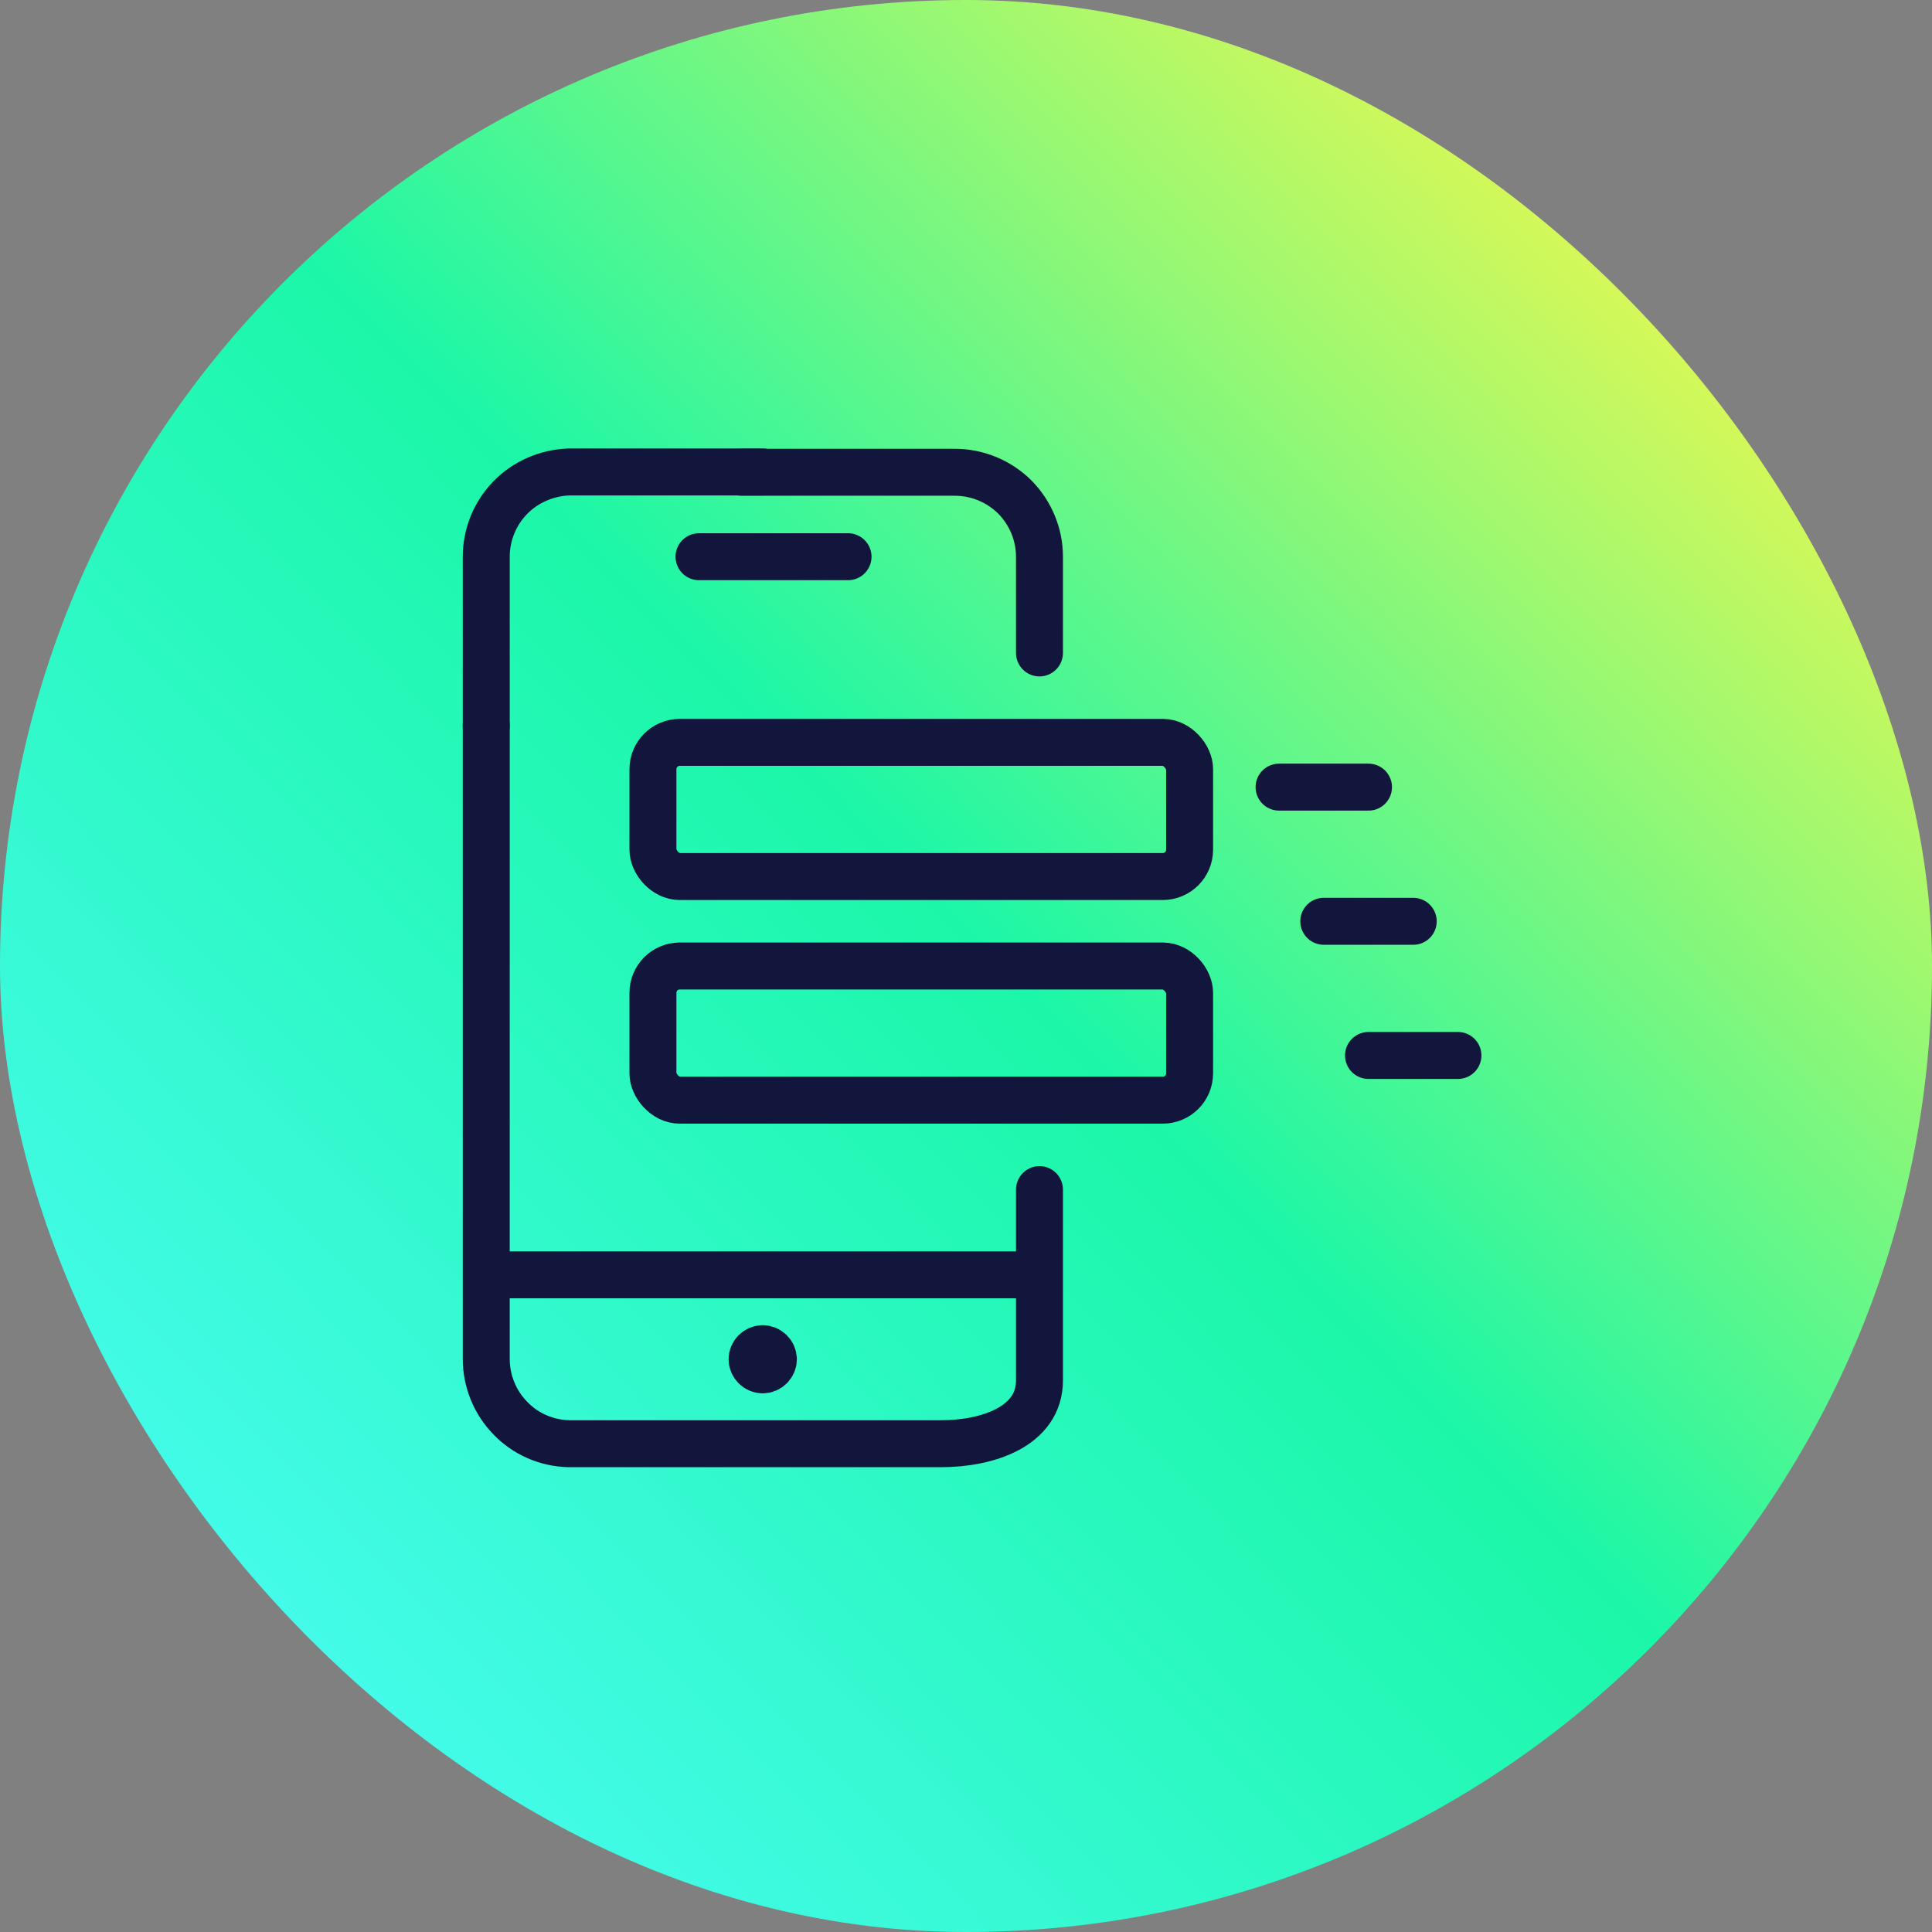
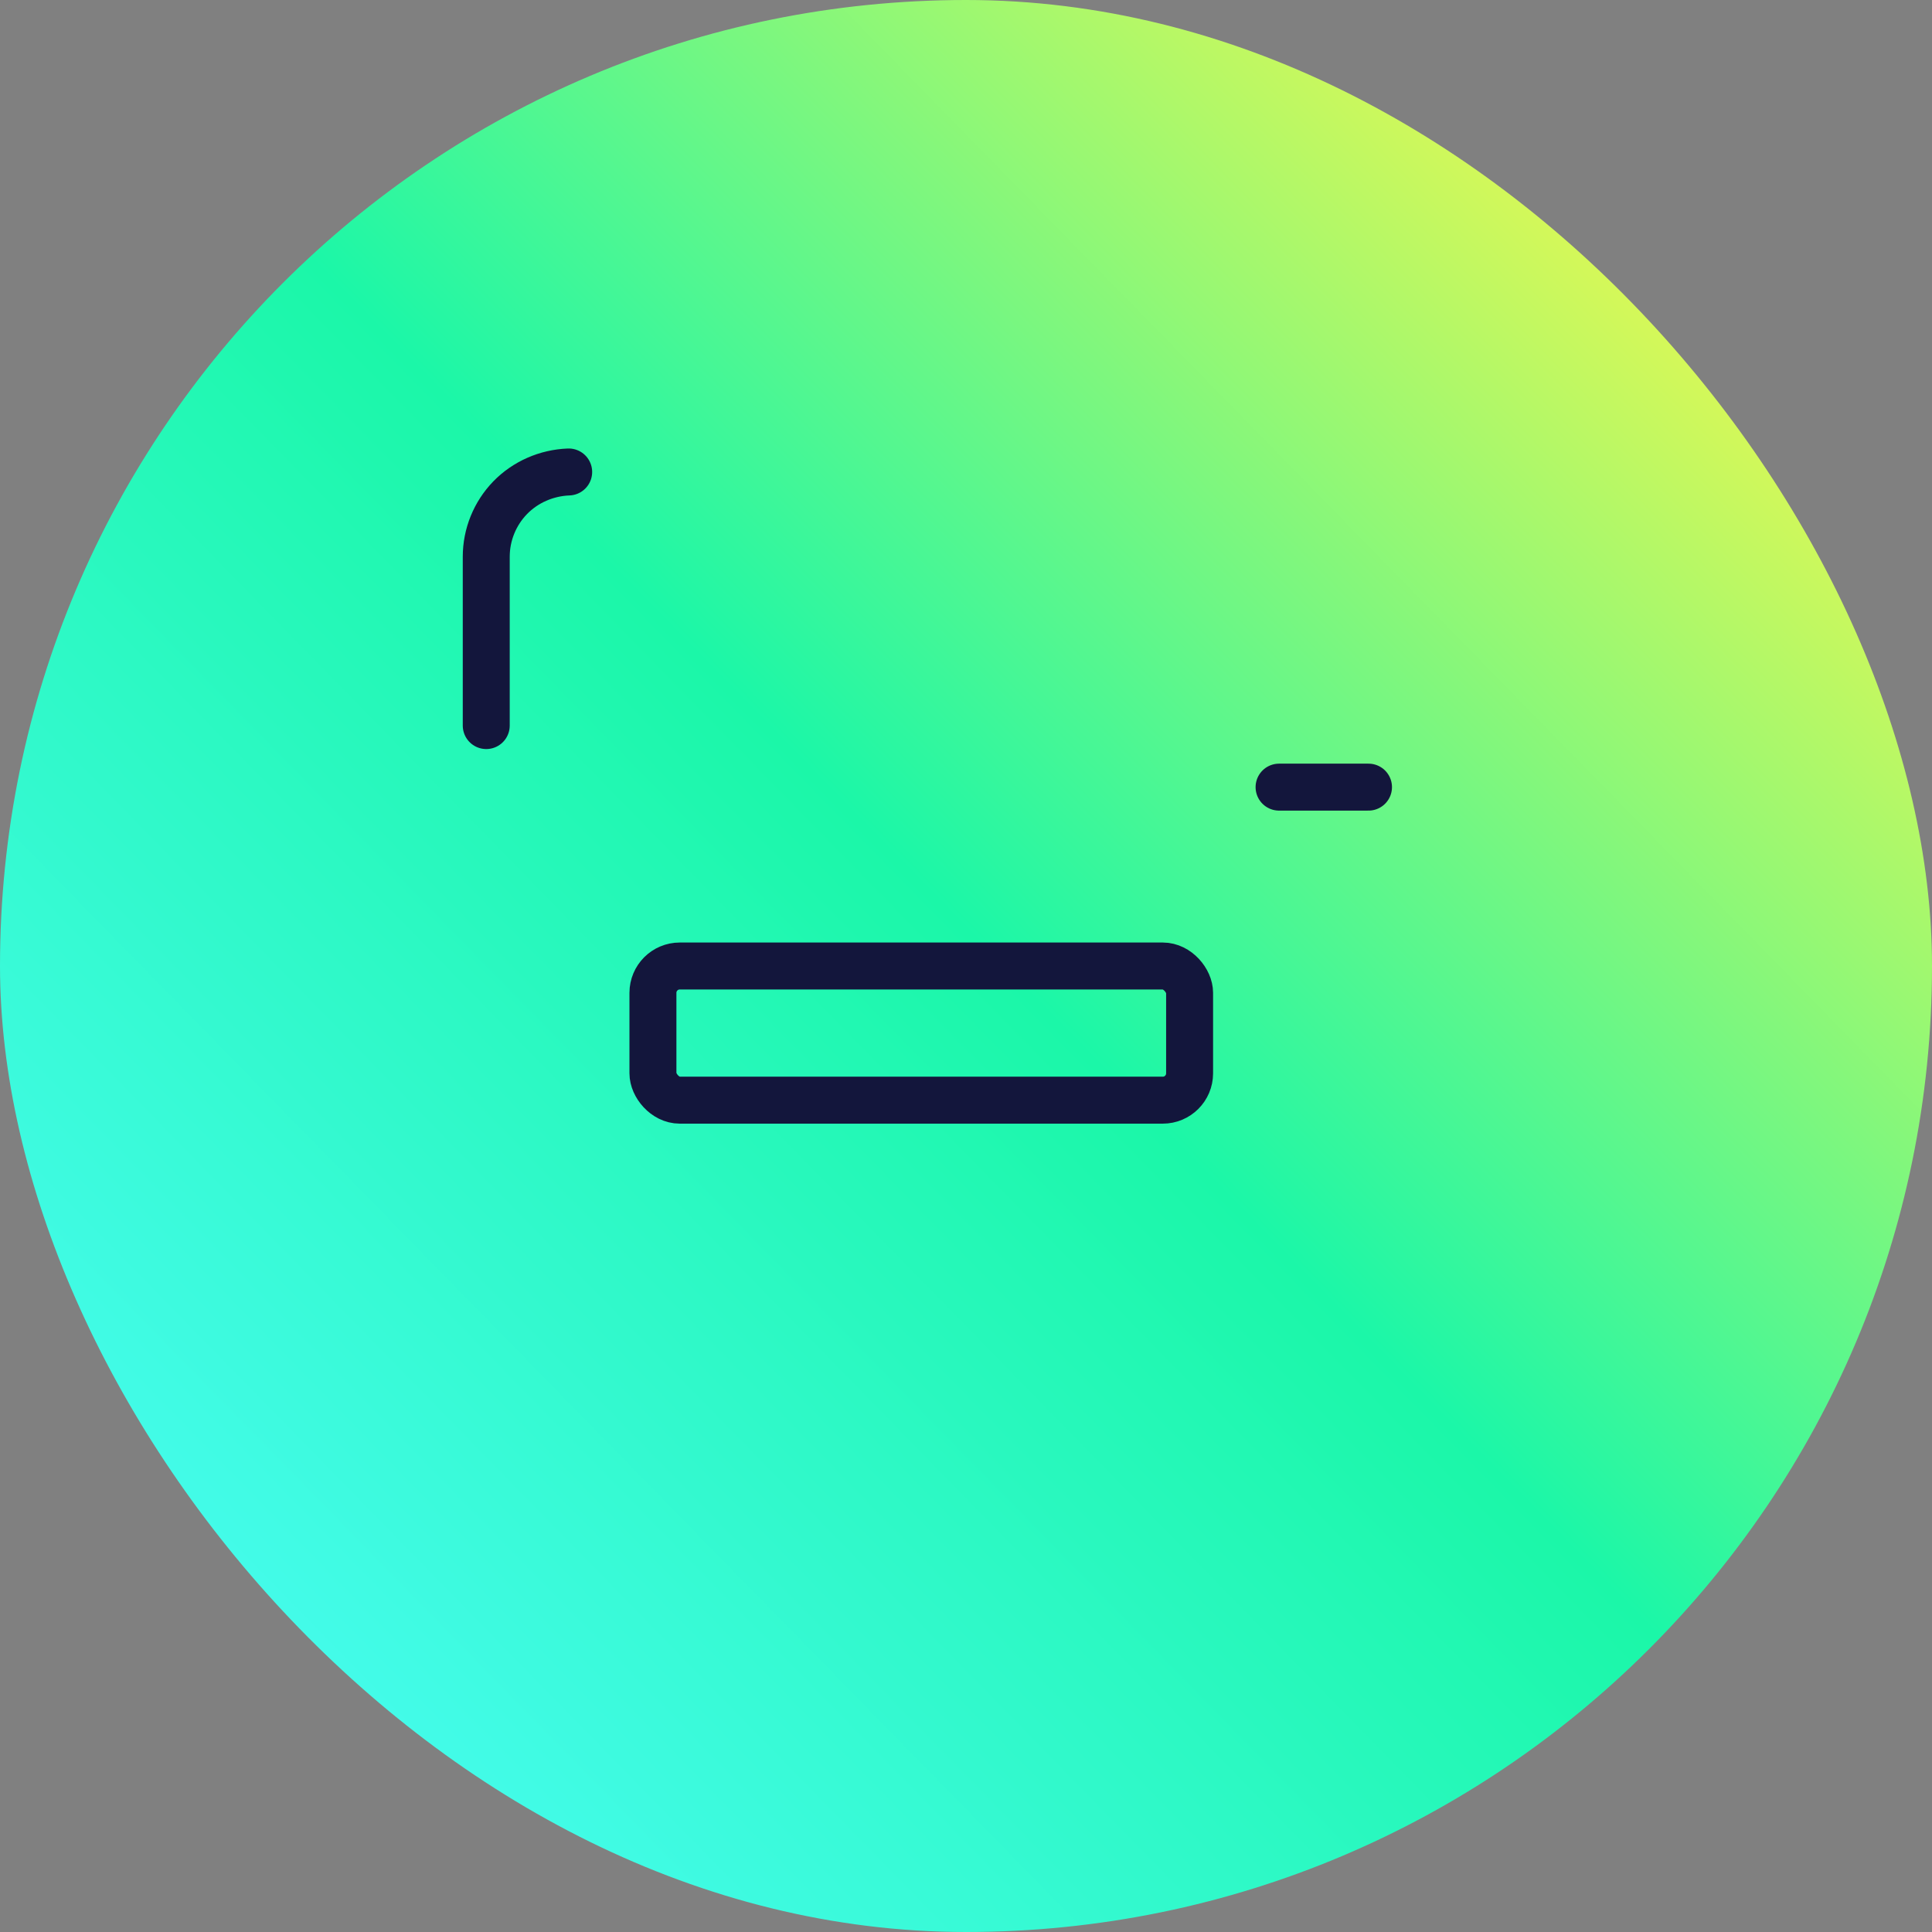
<svg xmlns="http://www.w3.org/2000/svg" width="72" height="72" viewBox="0 0 72 72" fill="none">
  <rect x="0" y="0" width="72" height="72" fill="#808080" stroke="none" />
  <rect width="72" height="72" rx="36" fill="url(#paint0_linear_946_2779)" />
-   <path d="M18.121 27.04V20.747C18.121 19.925 18.443 19.136 19.012 18.549C19.582 17.963 20.366 17.621 21.193 17.589H28.424" stroke="#13163C" stroke-width="1.75" stroke-linecap="round" stroke-linejoin="round" />
-   <path d="M38.738 24.333V20.747C38.738 19.915 38.405 19.115 37.814 18.517C37.519 18.226 37.169 17.994 36.784 17.837C36.398 17.679 35.986 17.599 35.569 17.6H27.64M38.738 44.333V51.445C38.738 53.173 36.783 53.803 35.075 53.803H21.193C20.366 53.781 19.582 53.44 19.012 52.843C18.443 52.256 18.121 51.467 18.121 50.645V27.04M38.738 47.509H18.121M26.05 20.747H31.604" stroke="#13163C" stroke-width="1.75" stroke-linecap="round" stroke-linejoin="round" />
-   <path d="M28.424 51.051C28.209 51.051 28.027 50.869 28.027 50.656C28.027 50.443 28.209 50.261 28.424 50.261M28.424 51.051C28.639 51.051 28.822 50.869 28.822 50.656C28.822 50.443 28.639 50.261 28.424 50.261" stroke="#13163C" stroke-width="1.75" stroke-linecap="round" stroke-linejoin="round" />
-   <rect x="24.333" y="27.666" width="20" height="5" rx="1" stroke="#13163C" stroke-width="1.75" stroke-linejoin="round" />
+   <path d="M18.121 27.04V20.747C18.121 19.925 18.443 19.136 19.012 18.549C19.582 17.963 20.366 17.621 21.193 17.589" stroke="#13163C" stroke-width="1.75" stroke-linecap="round" stroke-linejoin="round" />
  <rect x="24.333" y="36" width="20" height="5" rx="1" stroke="#13163C" stroke-width="1.75" stroke-linejoin="round" />
  <path d="M47.667 29.334H51" stroke="#13163C" stroke-width="1.75" stroke-linecap="round" />
-   <path d="M49.333 34.334H52.667" stroke="#13163C" stroke-width="1.75" stroke-linecap="round" />
-   <path d="M51 39.334H54.333" stroke="#13163C" stroke-width="1.75" stroke-linecap="round" />
  <defs>
    <linearGradient id="paint0_linear_946_2779" x1="73.8" y1="2.51407e-07" x2="-0.193" y2="72.366" gradientUnits="userSpaceOnUse">
      <stop offset="0.095" stop-color="#FCF848" />
      <stop offset="0.495" stop-color="#1BF7A8" />
      <stop offset="0.938" stop-color="#4EFCFA" />
    </linearGradient>
  </defs>
</svg>